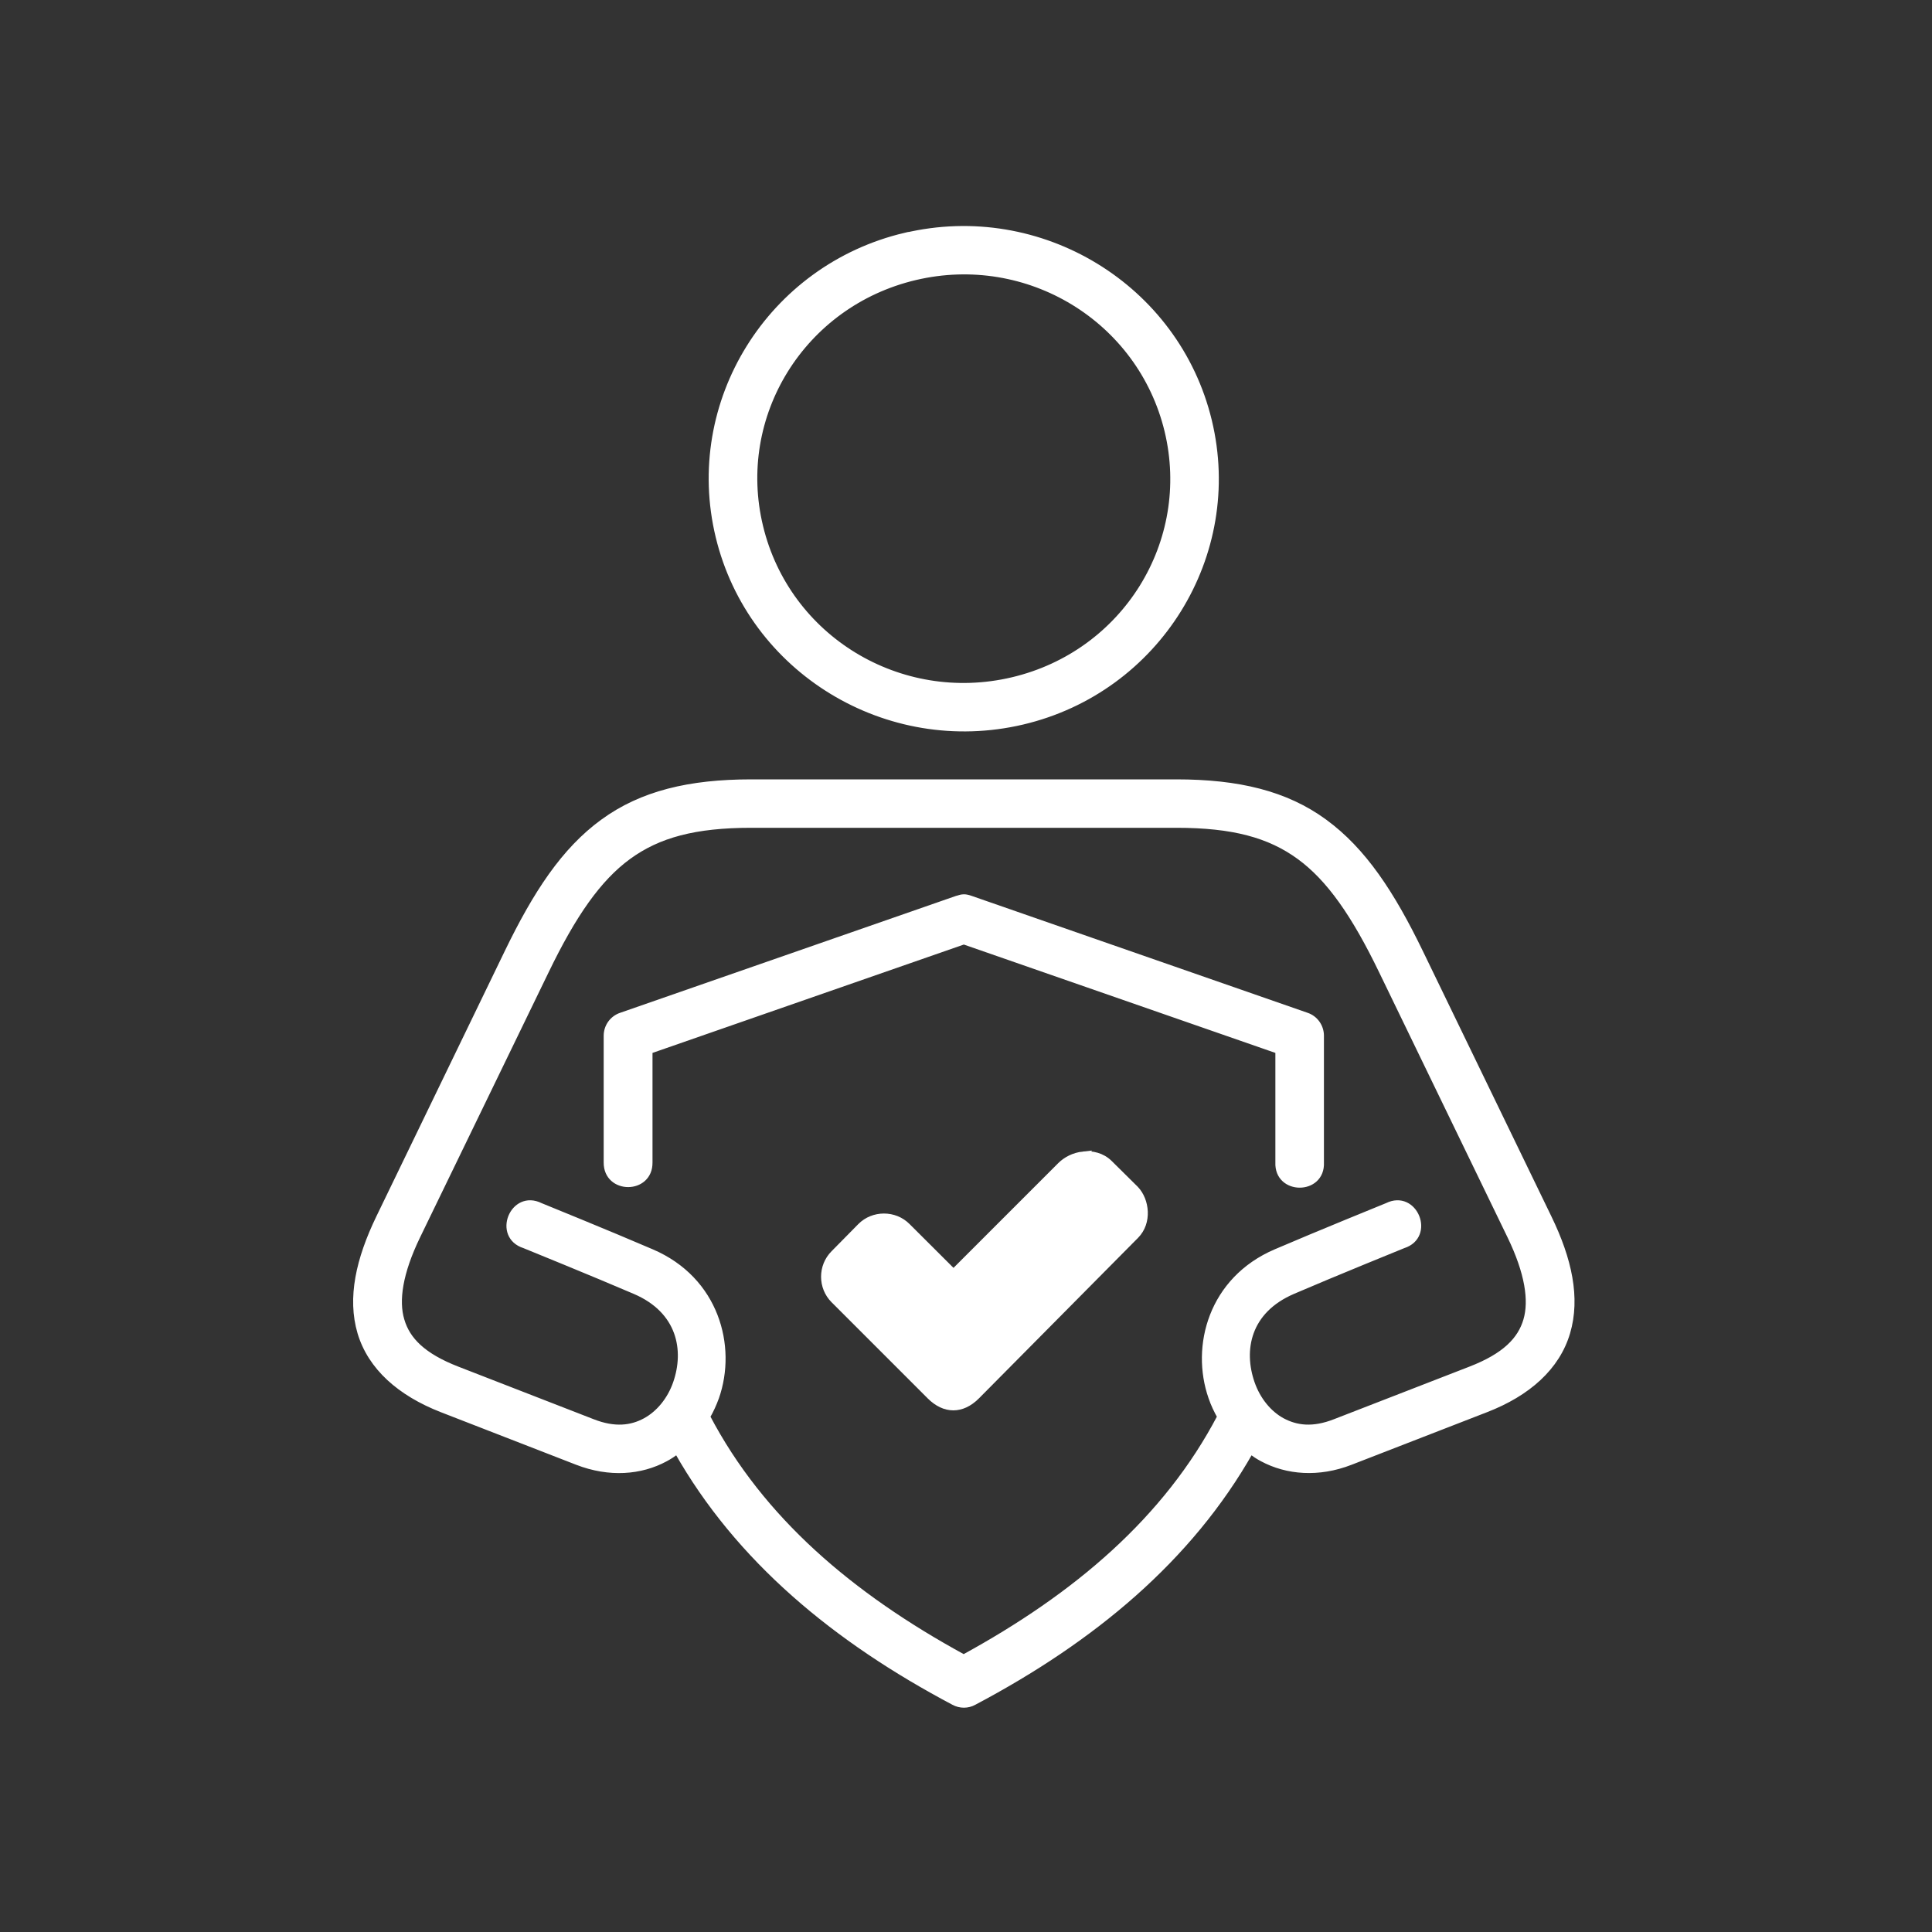
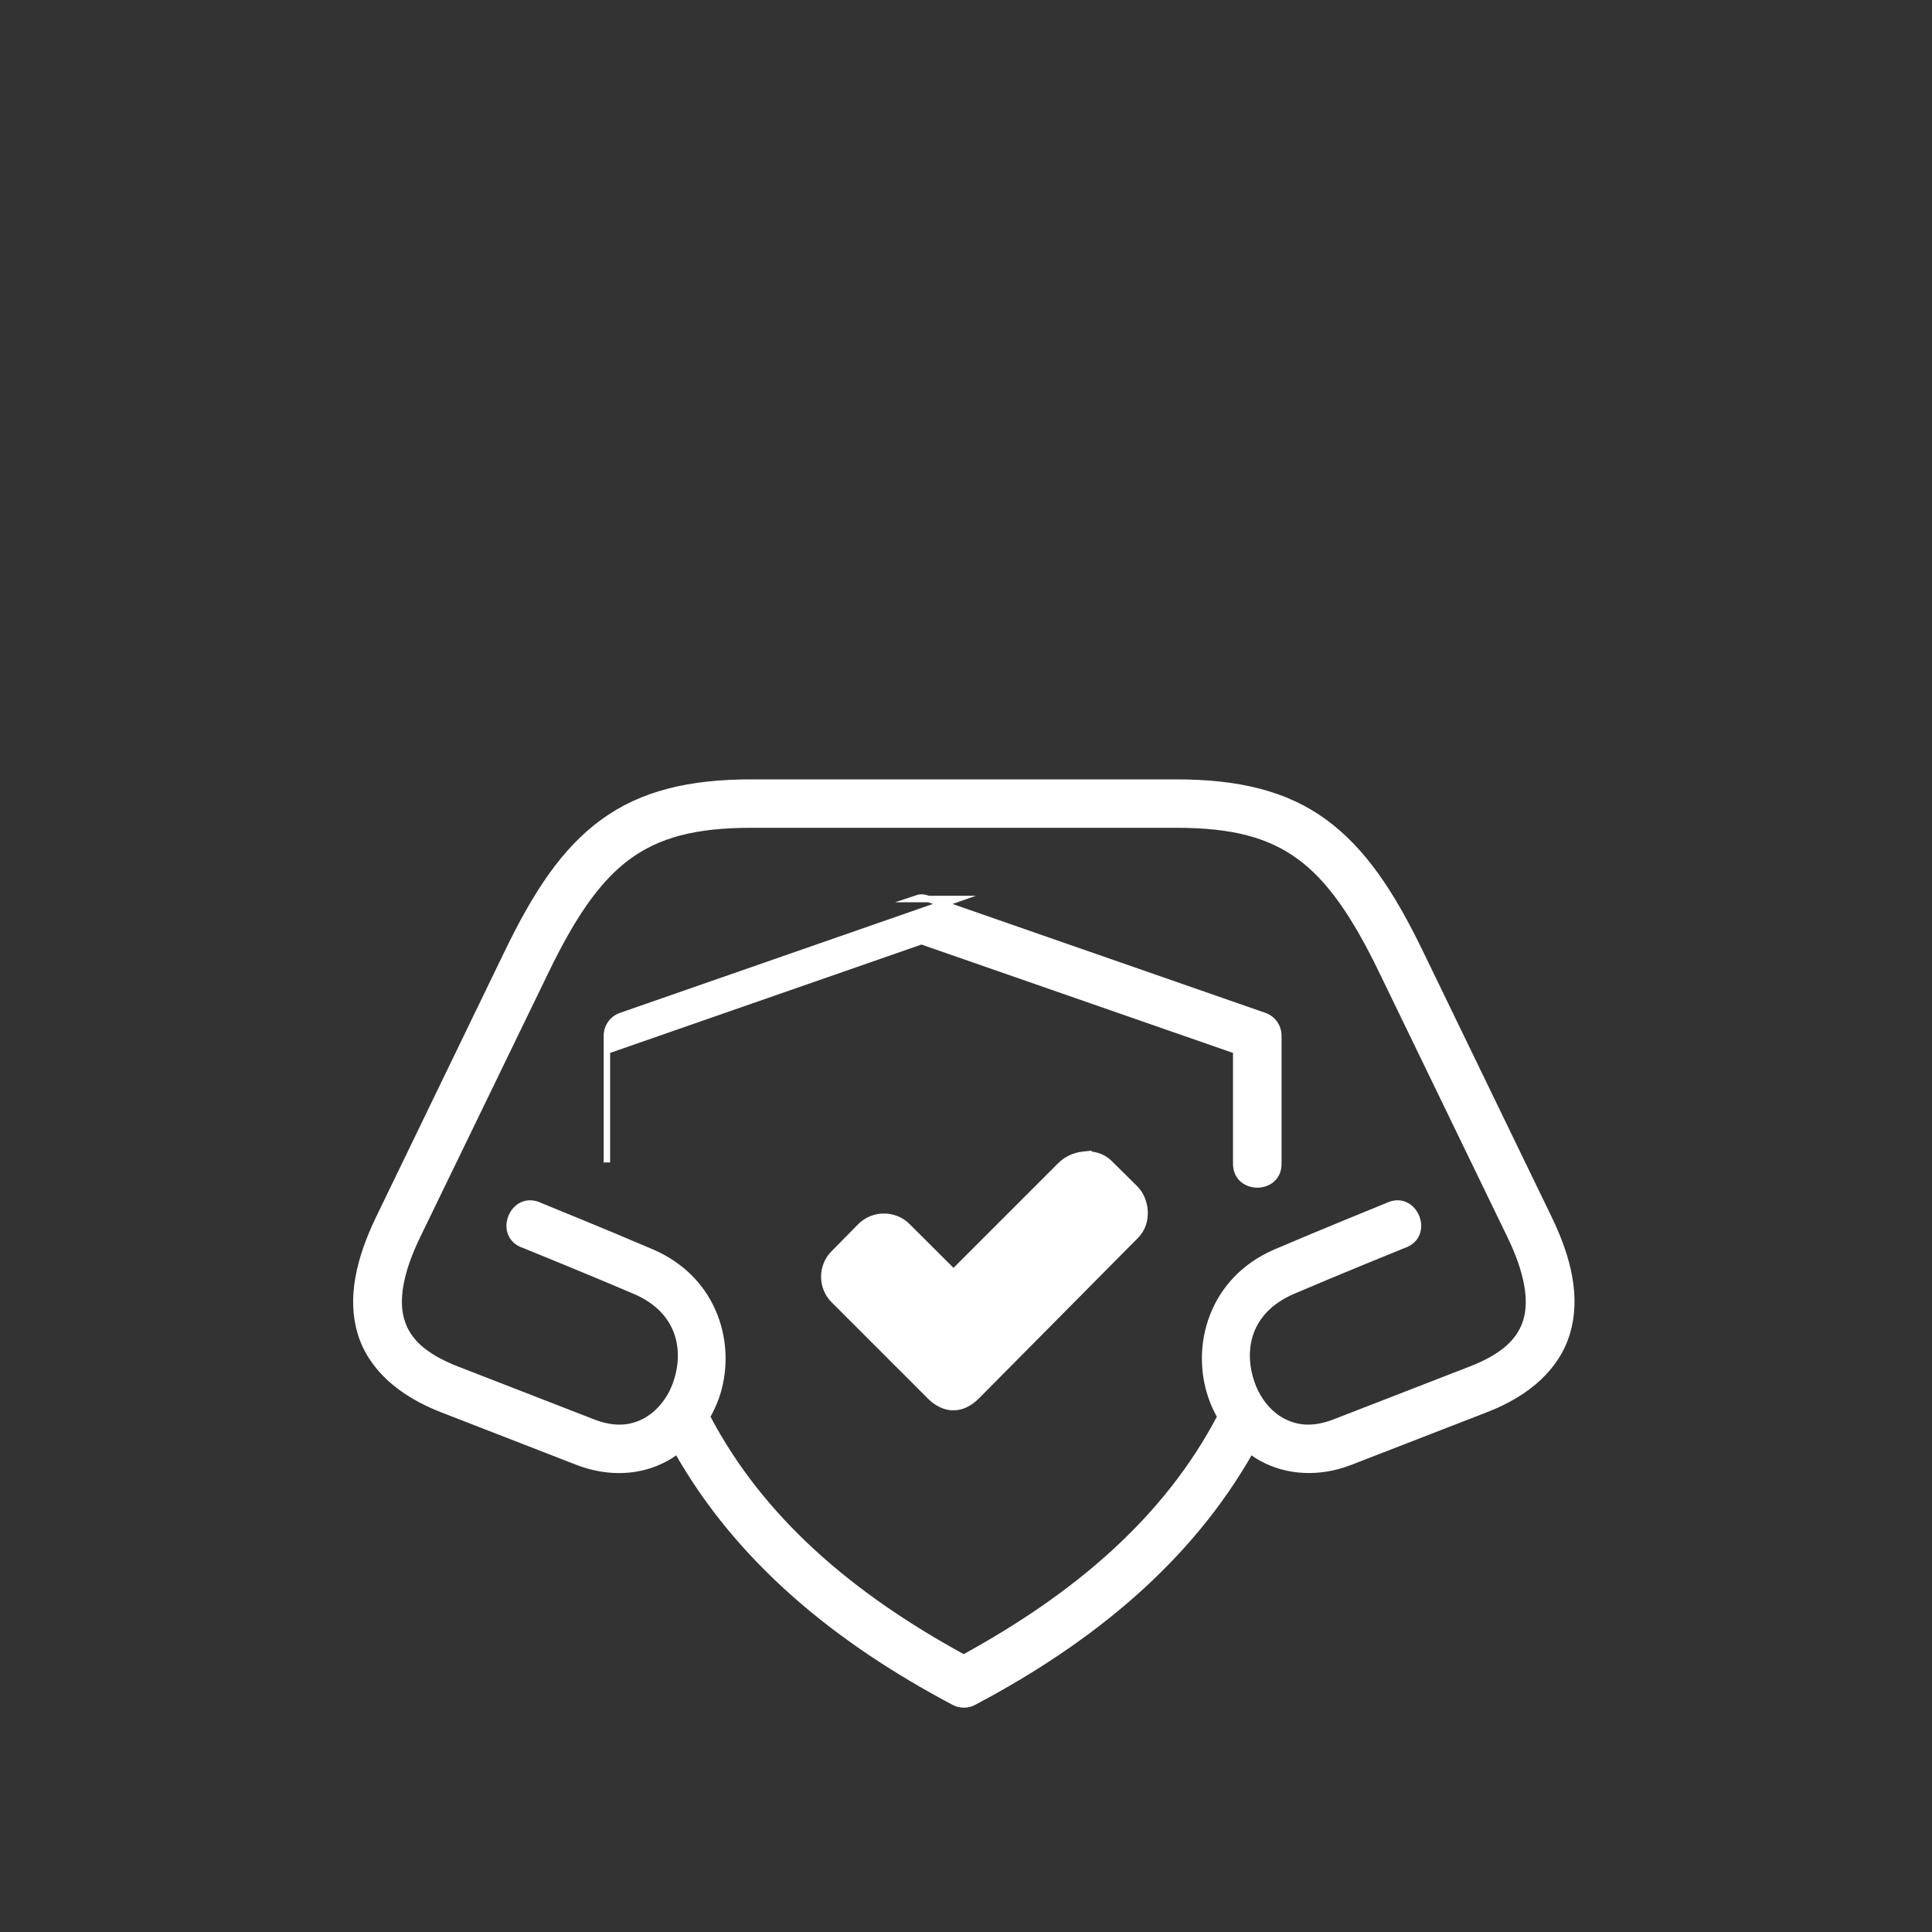
<svg xmlns="http://www.w3.org/2000/svg" id="securitas" width="150" height="150" viewBox="0 0 150 150">
  <rect x="0" y="0" width="150" height="150" fill="#333333" stroke="none" />
  <defs>
    <style>
      .cls-1 {
        fill-rule: evenodd;
      }

      .cls-1, .cls-2 {
        fill: #fff;
        stroke: #fff;
        stroke-miterlimit: 10;
        stroke-width: .5px;
      }
    </style>
  </defs>
-   <path class="cls-2" d="m74.29,69.8l-26.06,9.07c-.66.22-1.11.84-1.11,1.54v9.84c-.02,2.22,3.32,2.22,3.29,0v-8.68l24.42-8.5,24.44,8.5v8.68c-.1,2.28,3.38,2.28,3.27,0v-9.84c0-.69-.44-1.32-1.1-1.54l-26.06-9.07c-.45-.16-.64-.15-1.08,0h0Z" />
-   <path class="cls-1" d="m71.05,21.5c8.76-2.07,17.51,3.26,19.61,11.93,2.09,8.66-3.28,17.33-12.05,19.4-8.77,2.07-17.52-3.26-19.61-11.93-2.1-8.66,3.28-17.33,12.05-19.4h0Zm-.77-3.18c-10.47,2.47-16.98,12.93-14.47,23.33,2.51,10.4,13.09,16.83,23.57,14.36s16.97-12.93,14.46-23.33c-2.51-10.4-13.09-16.83-23.56-14.35h0Z" />
+   <path class="cls-2" d="m74.29,69.8l-26.06,9.07c-.66.22-1.11.84-1.11,1.54v9.84v-8.68l24.42-8.5,24.44,8.5v8.68c-.1,2.28,3.38,2.28,3.27,0v-9.84c0-.69-.44-1.32-1.1-1.54l-26.06-9.07c-.45-.16-.64-.15-1.08,0h0Z" />
  <path class="cls-2" d="m58.32,64.02h33.02c4.39,0,7.23.77,9.56,2.47,2.33,1.7,4.28,4.5,6.41,8.91l9.96,20.56c1.38,2.85,1.7,5.02,1.25,6.55-.45,1.53-1.66,2.79-4.35,3.83l-10.51,4.08c-1.73.68-3.02.5-4.11-.08-1.07-.58-1.93-1.65-2.38-2.94-.9-2.58-.34-5.65,3.19-7.17,3.13-1.35,8.58-3.56,8.58-3.56,2.24-.71.88-4.08-1.23-3.03,0,0-5.44,2.21-8.65,3.59-4.99,2.14-6.37,7.31-4.99,11.25.18.53.42,1.03.69,1.51-4.18,7.99-11.17,13.93-19.94,18.72-8.77-4.78-15.75-10.72-19.94-18.72.28-.48.51-.99.7-1.51,1.38-3.94,0-9.11-4.99-11.25-3.2-1.38-8.64-3.59-8.64-3.59-2.11-1.05-3.47,2.32-1.22,3.03,0,0,5.44,2.21,8.58,3.56,3.52,1.51,4.09,4.59,3.19,7.17-.45,1.29-1.32,2.36-2.39,2.94-1.07.58-2.38.76-4.11.08l-10.5-4.08c-2.68-1.04-3.9-2.29-4.35-3.83-.46-1.53-.14-3.7,1.24-6.55l9.97-20.56c2.13-4.41,4.08-7.21,6.41-8.91,2.33-1.7,5.17-2.47,9.56-2.47h0Zm0-3.26c-4.78,0-8.48.88-11.49,3.08-3.01,2.19-5.2,5.53-7.43,10.14l-9.95,20.56c-1.57,3.25-2.24,6.23-1.45,8.91.8,2.68,3.06,4.69,6.32,5.96l10.5,4.08c2.5.97,4.93.77,6.83-.26.32-.17.63-.38.93-.6,4.76,8.42,12.32,14.66,21.49,19.51.48.26,1.06.26,1.53,0,9.17-4.85,16.73-11.09,21.49-19.51.3.22.6.43.93.6,1.9,1.02,4.34,1.23,6.83.26l10.51-4.08c3.26-1.26,5.51-3.28,6.3-5.96.79-2.68.14-5.66-1.44-8.91l-9.96-20.56c-2.23-4.61-4.43-7.94-7.44-10.14-3-2.2-6.7-3.08-11.48-3.08h-33.02Z" />
  <path class="cls-1" d="m84.12,89.65c-.76.08-1.36.42-1.77.82l-8.32,8.32-3.59-3.58c-.98-.99-2.64-.99-3.62,0l-2.08,2.11c-.99.99-.99,2.62,0,3.61l7.46,7.46c1.14,1.14,2.48,1.15,3.62.01l12.36-12.47c1.02-1.03.81-2.73-.01-3.6l-2.04-2.02c-.58-.57-1.35-.73-2.01-.66h0Z" />
</svg>